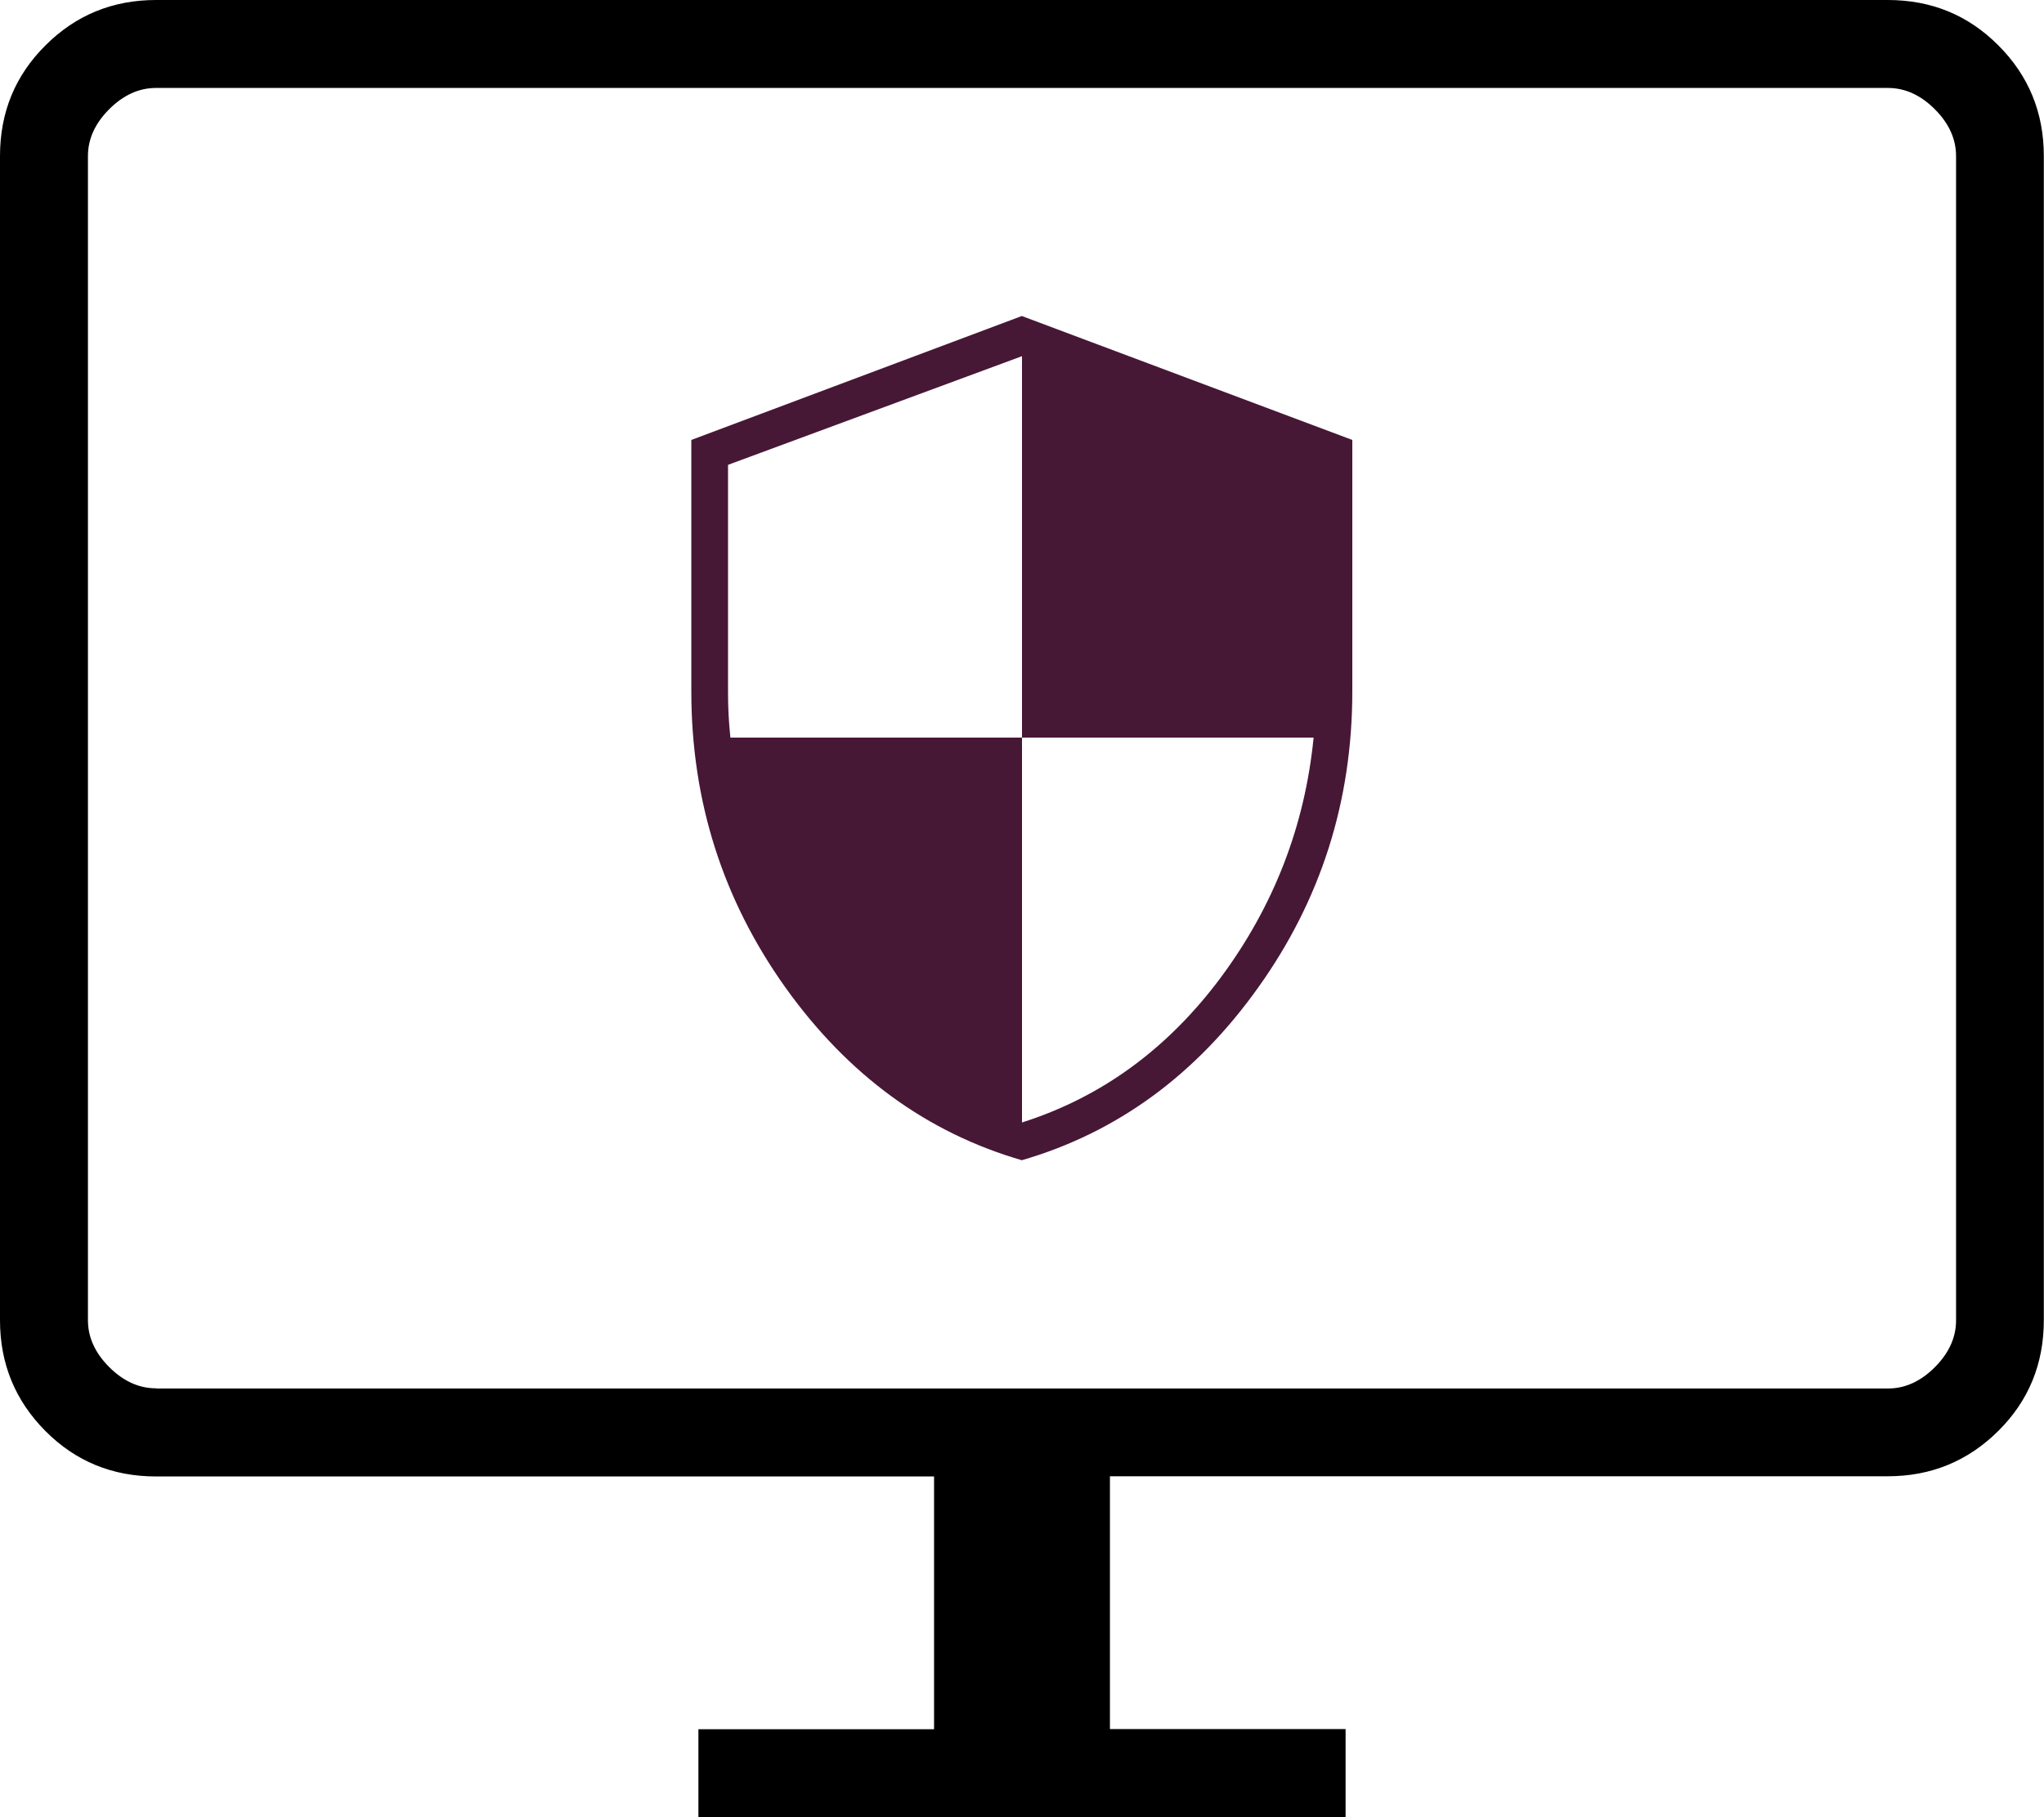
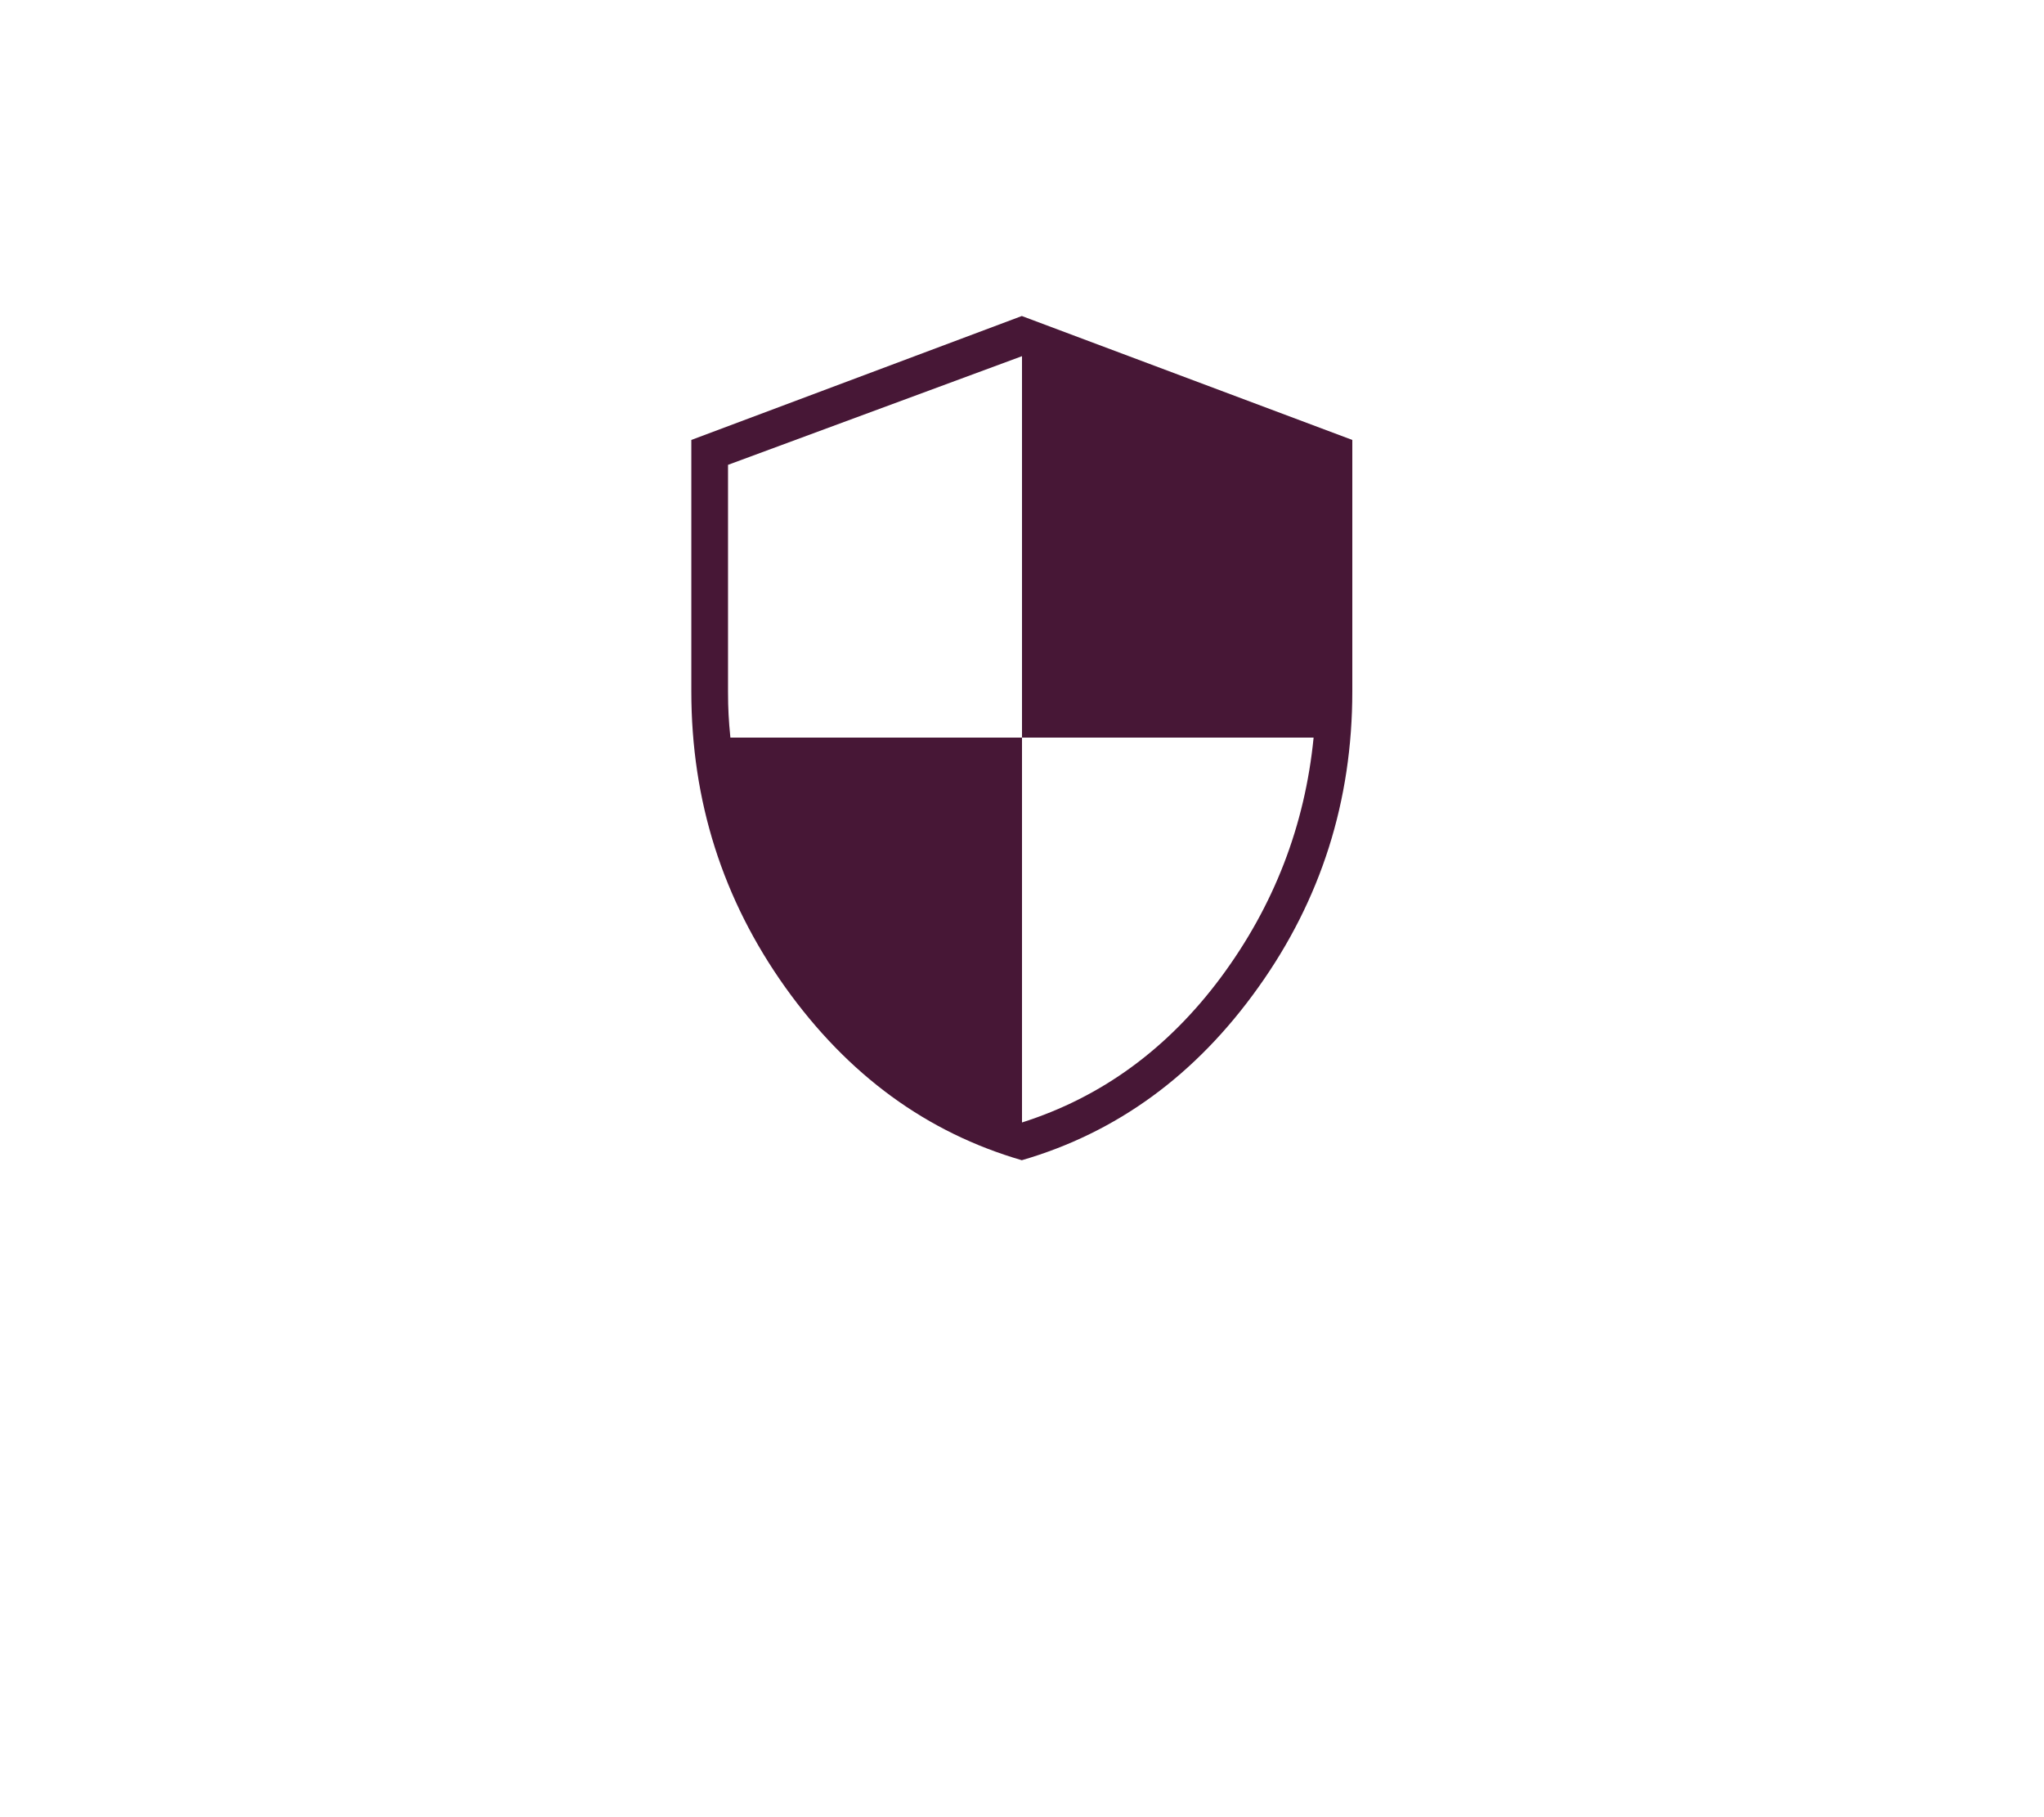
<svg xmlns="http://www.w3.org/2000/svg" id="Ebene_2" viewBox="0 0 112.5 100">
  <defs>
    <style>.cls-1{fill:#471736;}</style>
  </defs>
  <g id="Ebene_1-2">
-     <path d="m38.44,100v-4.84h12.97v-13.91H8.59c-2.4,0-4.43-.83-6.09-2.5s-2.5-3.7-2.5-6.09V8.59c0-2.4.83-4.43,2.5-6.09C4.17.83,6.2,0,8.59,0h95.31c2.4,0,4.43.83,6.09,2.5,1.67,1.67,2.5,3.7,2.5,6.09v64.06c0,2.4-.83,4.43-2.5,6.09s-3.7,2.5-6.09,2.5h-42.81v13.91h12.97v4.84h-35.62Zm-29.84-23.59h95.31c.94,0,1.8-.39,2.58-1.17.78-.78,1.17-1.64,1.17-2.58V8.59c0-.94-.39-1.8-1.17-2.58s-1.64-1.17-2.58-1.17H8.59c-.94,0-1.8.39-2.58,1.17-.78.78-1.17,1.64-1.17,2.58v64.06c0,.94.39,1.8,1.17,2.58.78.78,1.64,1.17,2.58,1.17Zm-3.75,0V4.84v71.56Z" />
    <path class="cls-1" d="m56.25,63.85c-5.24-1.52-9.58-4.69-13.03-9.52-3.44-4.83-5.17-10.25-5.17-16.28v-13.84l18.19-6.82,18.19,6.82v13.84c0,6.02-1.72,11.45-5.17,16.28-3.44,4.83-7.79,8-13.03,9.52Zm0-2.08c4.37-1.39,8.02-4.05,10.95-7.99,2.92-3.94,4.62-8.34,5.1-13.19h-16.05v-20.99l-16.18,5.98v12.47c0,.48.01.9.03,1.27s.05.79.1,1.27h16.05v21.18Z" />
  </g>
</svg>